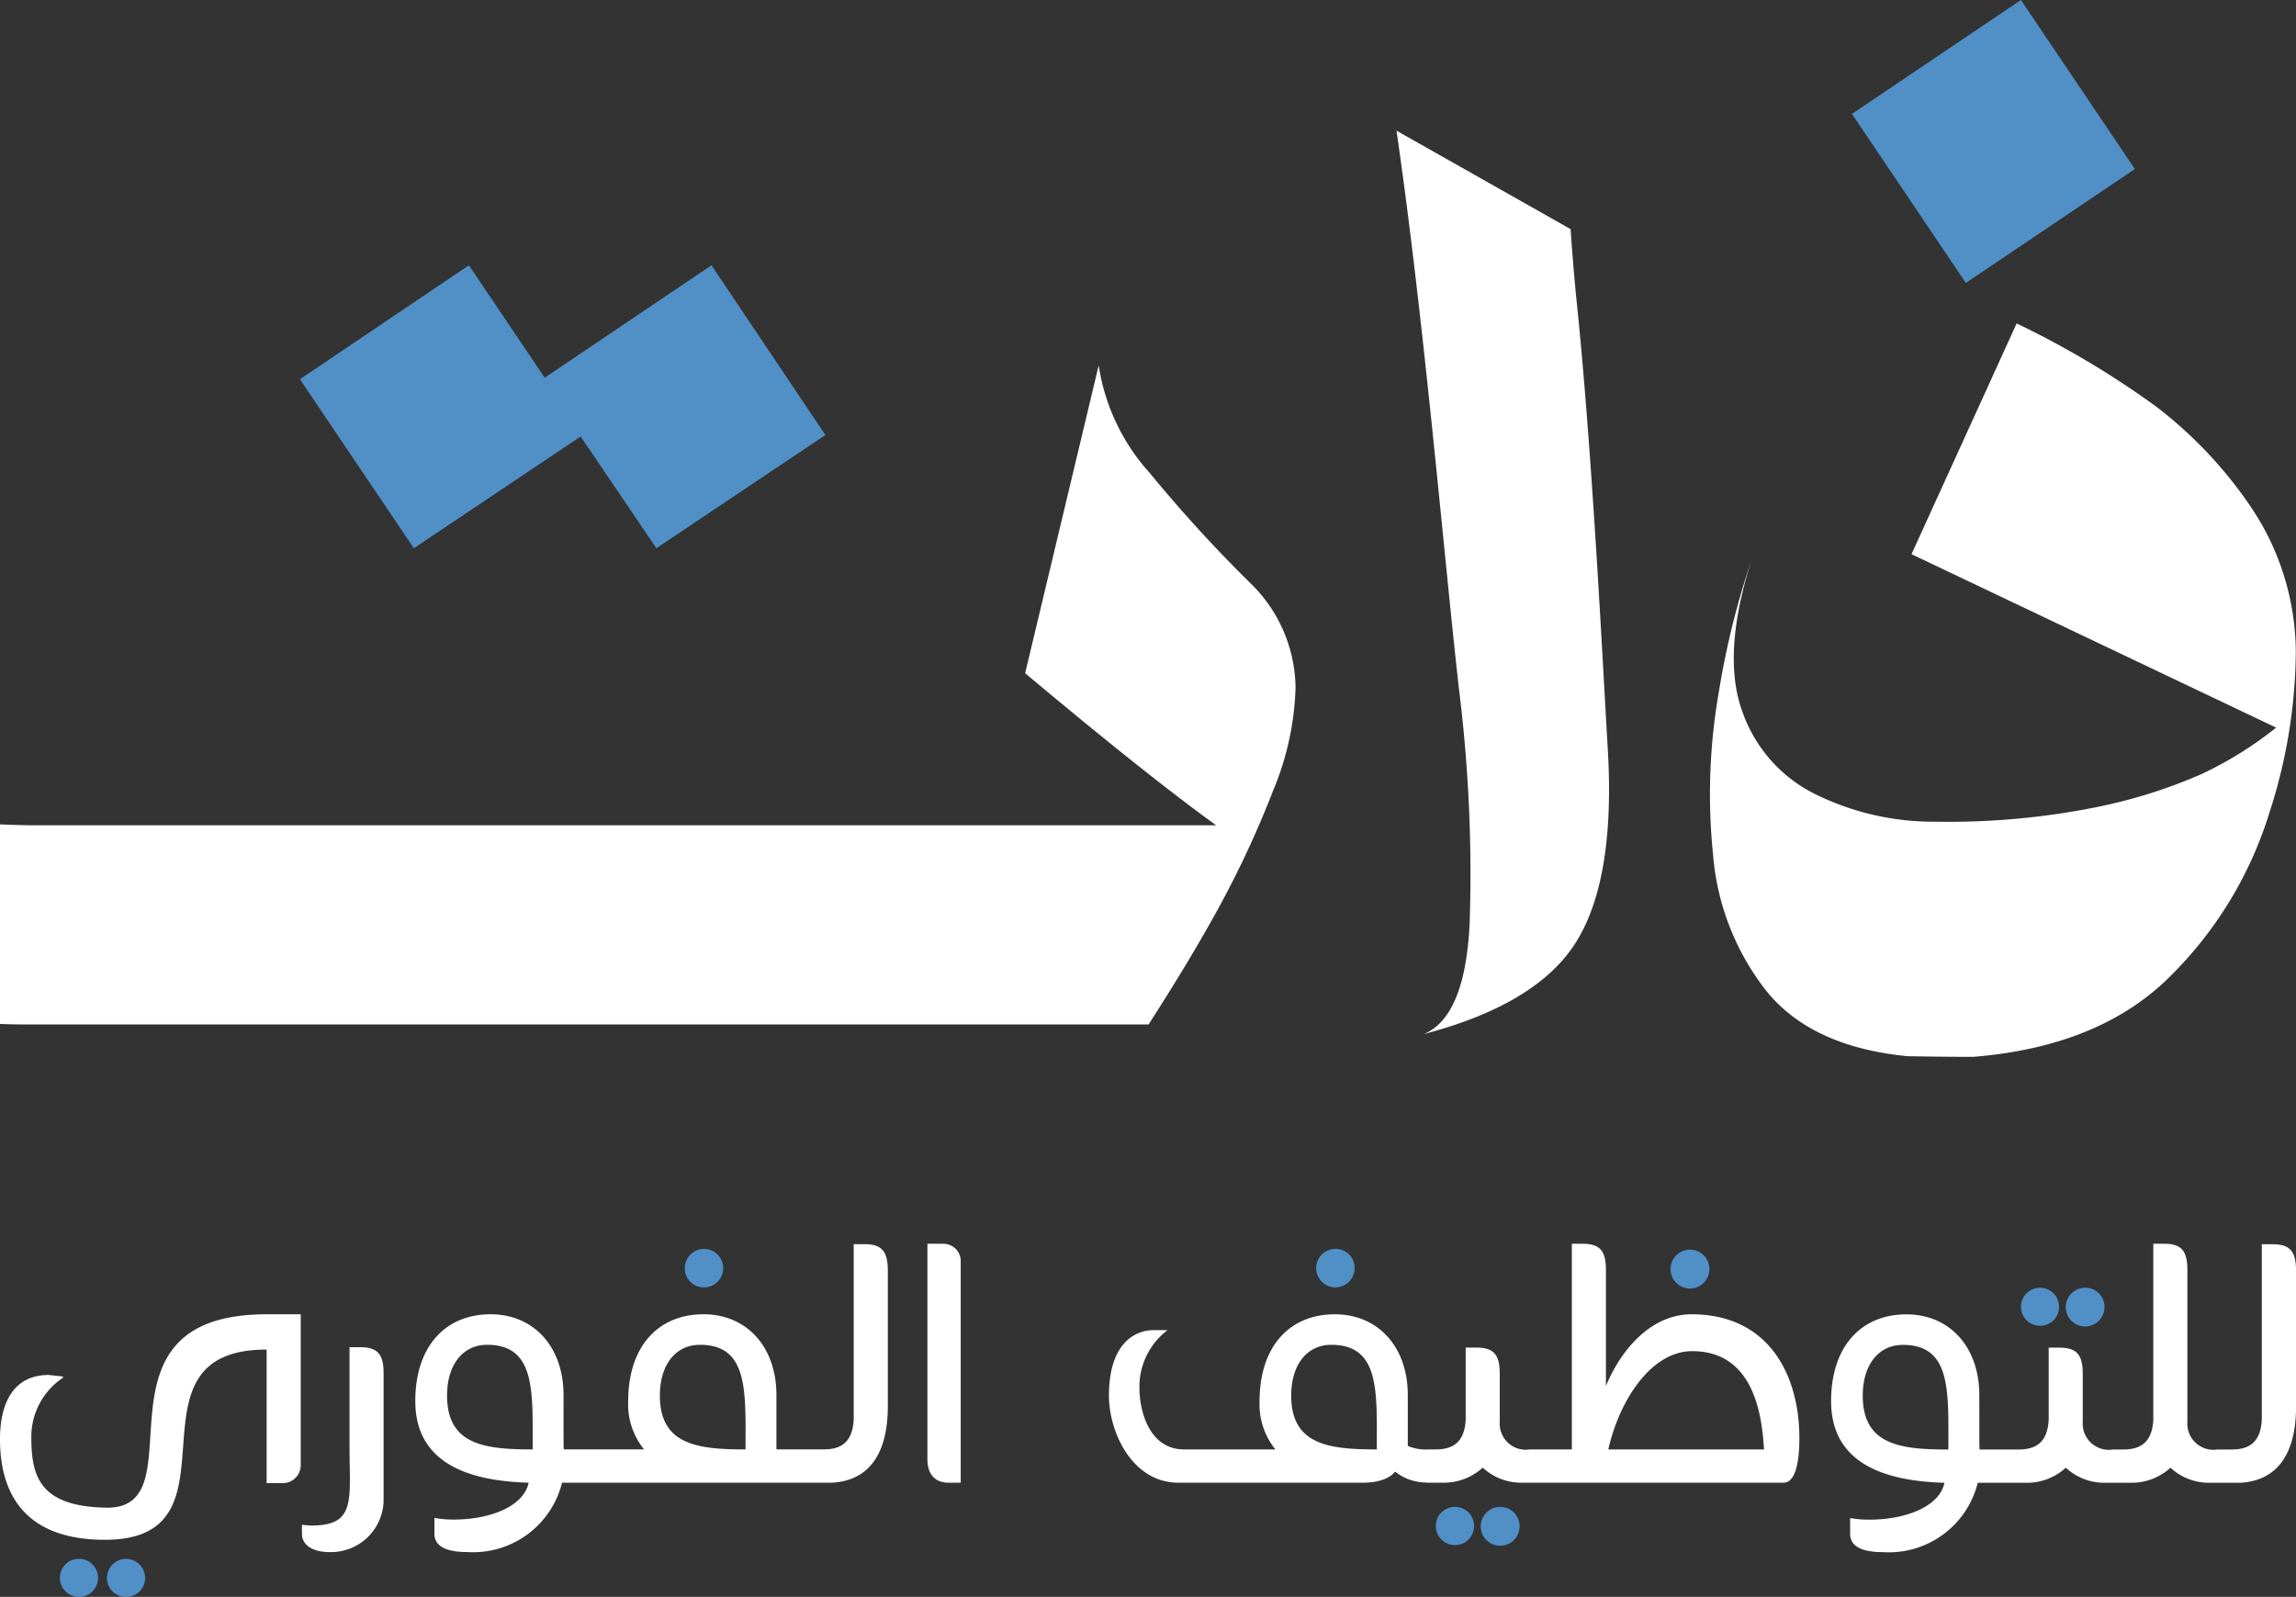
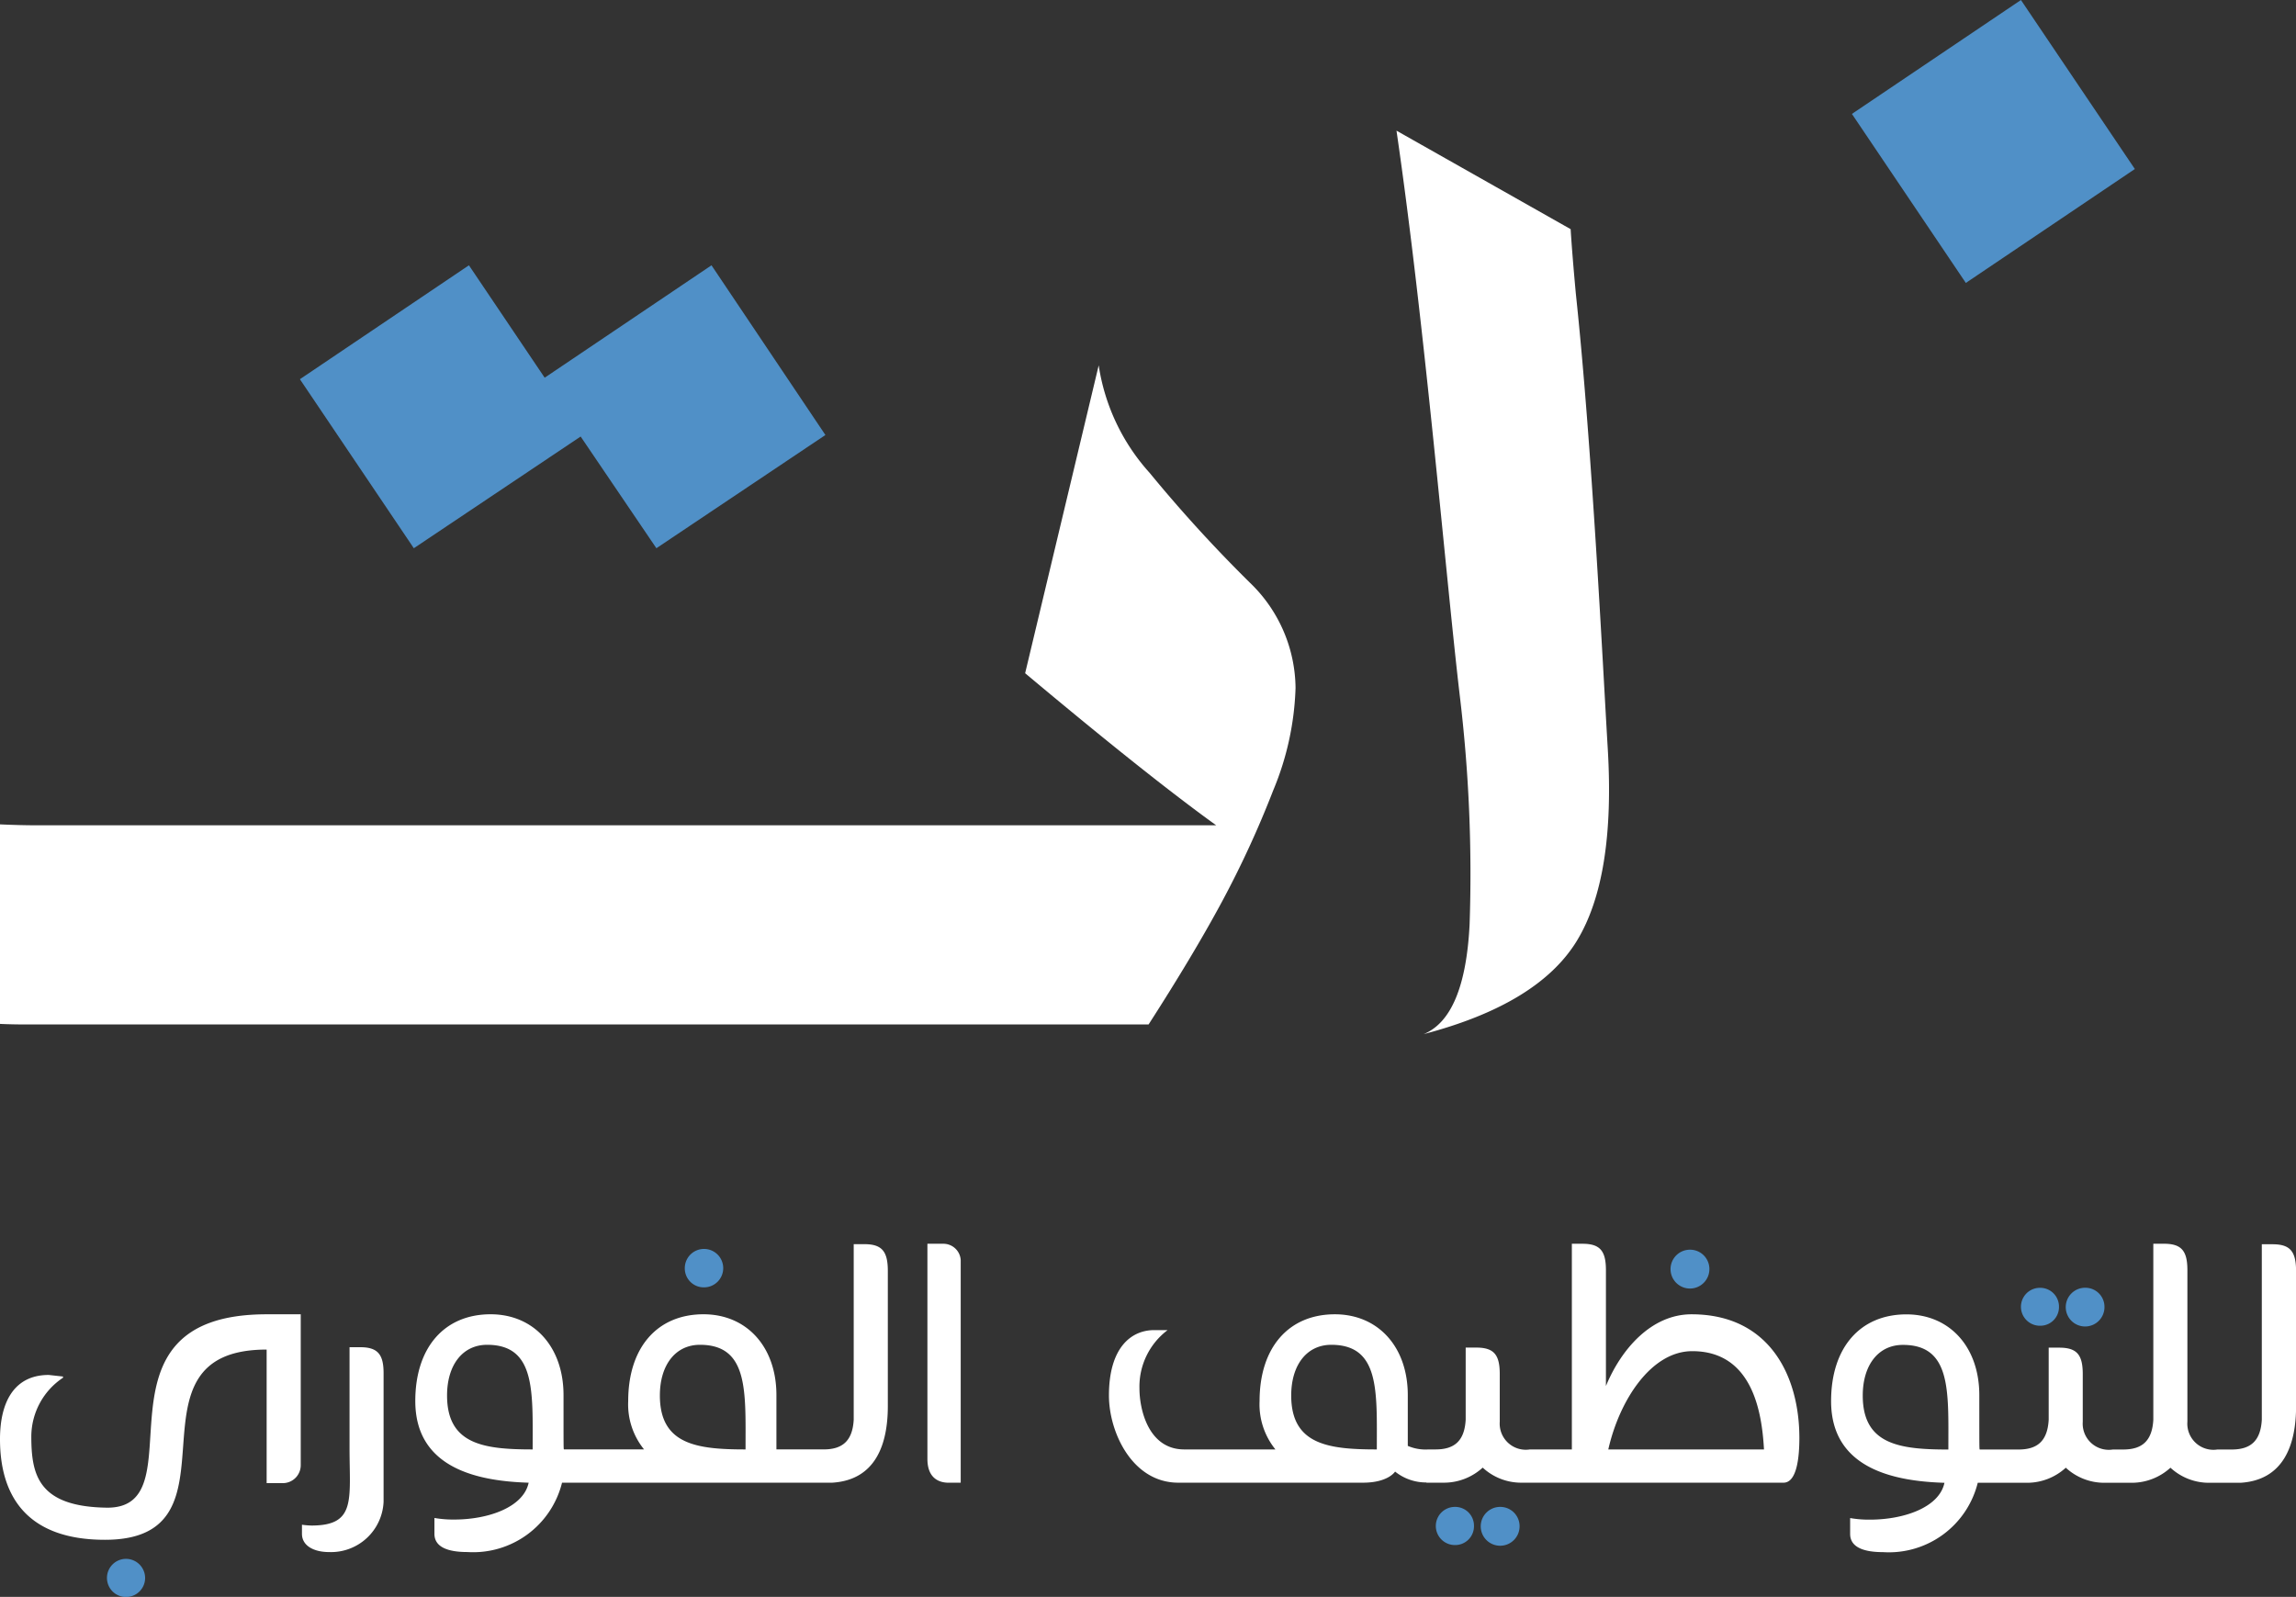
<svg xmlns="http://www.w3.org/2000/svg" width="120.336" height="83.698" viewBox="0 0 120.336 83.698">
  <rect x="0" y="0" width="120.336" height="83.698" fill="#333333" stroke="none" />
  <g id="Group_2315" data-name="Group 2315" transform="translate(-296.609 -211.158)">
    <g id="Group_12" data-name="Group 12" transform="translate(296.609 211.158)">
      <path id="Path_39" data-name="Path 39" d="M362.28,262.281a74.312,74.312,0,0,1-5.412-5.91,10.809,10.809,0,0,1-2.675-5.642l-3.855,16.137q6.43,5.39,10.014,7.972h-61.7c-.693,0-1.374-.018-2.043-.049v10.458c.5.024,1.021.03,1.544.03h58.654q2.353-3.657,3.855-6.451a52.1,52.1,0,0,0,2.675-5.813,15.1,15.1,0,0,0,1.173-5.375A7.739,7.739,0,0,0,362.28,262.281Z" transform="translate(-296.609 -231.58)" fill="#fff" />
      <path id="Path_40" data-name="Path 40" d="M356.631,248.789l-8.859,5.934-3.97-5.855-8.743,5.855-5.971-8.859,8.859-5.971,3.97,5.892,8.743-5.892Z" transform="translate(-313.37 -225.988)" fill="#5090c7" />
      <path id="Path_41" data-name="Path 41" d="M458.931,257.694c-.268-4.506-.827-15.9-1.672-23.835-.128-1.386-.219-2.517-.273-3.386l-9.127-5.162c1.49,10.221,2.6,23.531,3.314,29.593a78.027,78.027,0,0,1,.517,12.021q-.247,4.852-2.408,5.74,6.01-1.577,8.032-4.894T458.931,257.694Z" transform="translate(-374.667 -218.462)" fill="#fff" />
-       <path id="Path_42" data-name="Path 42" d="M510.233,255.915a22.476,22.476,0,0,0-5.047-5.375,46.95,46.95,0,0,0-7.3-4.348l-5.509,12.094,19.11,9.09a19.369,19.369,0,0,1-3.971,2.463,27.055,27.055,0,0,1-5.491,1.715,39.391,39.391,0,0,1-8.379.754,14.032,14.032,0,0,1-6.159-1.368,7.622,7.622,0,0,1-3.971-4.39q-1.113-3.028.5-8.032a43,43,0,0,0-1.757,7.108,30.973,30.973,0,0,0-.286,8.379,13.293,13.293,0,0,0,2.773,7.144q2.353,2.946,7.394,3.448,1.778.036,3.466.036,6.7-.538,10.4-4.293a20.568,20.568,0,0,0,5.144-8.555,27.822,27.822,0,0,0,1.368-8.415A13.723,13.723,0,0,0,510.233,255.915Z" transform="translate(-392.192 -229.239)" fill="#fff" />
      <rect id="Rectangle_5" data-name="Rectangle 5" width="10.683" height="10.683" transform="translate(97.061 5.971) rotate(-33.98)" fill="#5090c7" />
    </g>
    <g id="Group_14" data-name="Group 14" transform="translate(296.609 276.349)">
      <path id="Path_43" data-name="Path 43" d="M302.238,363.65c-3.656-.041-3.988-1.745-3.988-3.759a3.717,3.717,0,0,1,1.662-3.053v-.062l-.748-.083c-1.807,0-2.555,1.413-2.555,3.365,0,3.053,1.474,5.275,5.5,5.275,7.561,0,.561-9.97,8.475-9.97v7h.873a.939.939,0,0,0,.914-.935v-7.914h-1.786C300.867,353.514,307.1,363.65,302.238,363.65Z" transform="translate(-296.609 -349.817)" fill="#fff" />
      <path id="Path_44" data-name="Path 44" d="M332.371,357.078h-.561v5.275c0,2.721.353,4.072-1.994,4.072a4.135,4.135,0,0,1-.5-.042v.478c0,.6.582.955,1.433.955a2.759,2.759,0,0,0,2.845-2.638V358.47C333.6,357.472,333.306,357.078,332.371,357.078Z" transform="translate(-313.49 -351.656)" fill="#fff" />
      <path id="Path_45" data-name="Path 45" d="M365.129,345.918h-.56v9.2c-.062,1.122-.6,1.558-1.579,1.558h-2.472v-2.845c0-2.534-1.558-4.238-3.822-4.238-2.409,0-3.946,1.725-3.946,4.549a3.747,3.747,0,0,0,.831,2.534h-4.2c-.021-.041-.021-.062-.021-2.845,0-2.534-1.558-4.238-3.822-4.238-2.409,0-3.947,1.725-3.947,4.549,0,3.594,3.407,4.2,5.941,4.279-.27,1.288-2.119,1.931-3.9,1.931a5.673,5.673,0,0,1-1.038-.083v.831c0,.727.768.955,1.724.955a4.8,4.8,0,0,0,4.964-3.635h14.167c2.285-.146,2.908-2.036,2.908-4.009v-7.1C366.354,346.312,366.064,345.918,365.129,345.918Zm-17.387,10.759c-2.534,0-4.486-.249-4.486-2.825,0-1.62.83-2.659,2.1-2.659C347.909,351.193,347.742,353.644,347.742,356.677Zm11.155,0c-2.534,0-4.487-.249-4.487-2.825,0-1.62.831-2.659,2.1-2.659C359.063,351.193,358.9,353.644,358.9,356.677Z" transform="translate(-319.825 -345.897)" fill="#fff" />
      <path id="Path_46" data-name="Path 46" d="M397.885,345.874h-.831v11.279c0,.872.457,1.246,1.122,1.246h.623V346.726A.91.91,0,0,0,397.885,345.874Z" transform="translate(-348.447 -345.874)" fill="#fff" />
      <path id="Path_47" data-name="Path 47" d="M447.248,349.571c-2.119,0-3.7,1.849-4.486,3.76v-6.065c0-1-.291-1.392-1.225-1.392h-.561v10.78h-2.2a1.369,1.369,0,0,1-1.579-1.454v-2.493c0-1-.291-1.391-1.225-1.391h-.561v3.78c-.062,1.122-.6,1.558-1.579,1.558h-.375a2.348,2.348,0,0,1-1.08-.186v-2.659c0-2.534-1.558-4.238-3.821-4.238-2.41,0-3.947,1.725-3.947,4.549a3.752,3.752,0,0,0,.83,2.534H420.66c-1.869,0-2.347-2.076-2.347-3.2a3.708,3.708,0,0,1,1.475-3.054h-.706c-1.184,0-2.368.894-2.368,3.427,0,1.932,1.226,4.57,3.635,4.57h9.679c1.329,0,1.683-.582,1.683-.582a2.591,2.591,0,0,0,1.642.57v.012h.935a3.007,3.007,0,0,0,2.015-.79,2.965,2.965,0,0,0,2.015.79h13.751c.706,0,.831-1.351.831-2.347C452.9,352.812,451.341,349.571,447.248,349.571Zm-16.494,7.083c-2.534,0-4.487-.249-4.487-2.825,0-1.62.831-2.659,2.1-2.659C430.921,351.17,430.754,353.621,430.754,356.654Zm12.132,0c.582-2.575,2.243-5.151,4.4-5.151,3.2,0,3.656,3.3,3.76,5.151Z" transform="translate(-358.593 -345.874)" fill="#fff" />
      <g id="Group_13" data-name="Group 13" transform="translate(3.199 0.27)">
-         <path id="Path_48" data-name="Path 48" d="M304.237,380a1,1,0,1,0,0,1.994,1,1,0,0,0,0-1.994Z" transform="translate(-303.219 -363.755)" fill="#5090c7" />
        <path id="Path_49" data-name="Path 49" d="M309.151,380a1,1,0,1,0,1,1A1.007,1.007,0,0,0,309.151,380Z" transform="translate(-305.744 -363.755)" fill="#5090c7" />
        <path id="Path_50" data-name="Path 50" d="M371.78,348.447a1.007,1.007,0,1,0-1-1A.993.993,0,0,0,371.78,348.447Z" transform="translate(-338.088 -346.432)" fill="#5090c7" />
-         <path id="Path_51" data-name="Path 51" d="M441.174,347.433a1.008,1.008,0,1,1-1.019-1A.994.994,0,0,1,441.174,347.433Z" transform="translate(-373.375 -346.434)" fill="#5090c7" />
        <path id="Path_52" data-name="Path 52" d="M459.017,375.377a1.018,1.018,0,1,1-1-1A1.011,1.011,0,0,1,459.017,375.377Z" transform="translate(-382.573 -360.855)" fill="#5090c7" />
        <path id="Path_53" data-name="Path 53" d="M454.1,375.377a.985.985,0,0,1-1,1,1,1,0,1,1,0-2A.985.985,0,0,1,454.1,375.377Z" transform="translate(-380.046 -360.855)" fill="#5090c7" />
        <path id="Path_54" data-name="Path 54" d="M479.574,347.519a1.018,1.018,0,1,1-1-1A1.011,1.011,0,0,1,479.574,347.519Z" transform="translate(-393.182 -346.478)" fill="#5090c7" />
        <path id="Path_55" data-name="Path 55" d="M522.371,351.642a1.015,1.015,0,1,1-.991-1A1,1,0,0,1,522.371,351.642Z" transform="translate(-415.272 -348.606)" fill="#5090c7" />
        <path id="Path_56" data-name="Path 56" d="M517.461,351.642a.979.979,0,0,1-1,.991.994.994,0,1,1,0-1.988A.985.985,0,0,1,517.461,351.642Z" transform="translate(-412.746 -348.606)" fill="#5090c7" />
      </g>
      <path id="Path_57" data-name="Path 57" d="M518.065,345.9H517.5v9.2c-.063,1.122-.6,1.558-1.579,1.558h-.748A1.369,1.369,0,0,1,513.6,355.2v-7.935c0-1-.291-1.392-1.225-1.392h-.561V355.1c-.063,1.122-.6,1.558-1.579,1.558h-.541a1.369,1.369,0,0,1-1.578-1.454v-2.493c0-1-.291-1.391-1.225-1.391h-.561v3.78c-.063,1.122-.6,1.558-1.579,1.558h-2.036c-.021-.041-.021-.062-.021-2.845,0-2.534-1.558-4.238-3.821-4.238-2.41,0-3.947,1.725-3.947,4.549,0,3.594,3.406,4.2,5.941,4.279-.27,1.288-2.119,1.931-3.905,1.931a5.67,5.67,0,0,1-1.038-.083v.831c0,.727.768.955,1.724.955a4.8,4.8,0,0,0,4.964-3.635h2.6a3.008,3.008,0,0,0,2.015-.79,2.965,2.965,0,0,0,2.015.79h1.455a3.01,3.01,0,0,0,2.015-.79,2.965,2.965,0,0,0,2.015.79h1.662c2.285-.146,2.907-2.036,2.907-4.009v-7.1C519.29,346.29,519,345.9,518.065,345.9Zm-16.993,10.759c-2.534,0-4.487-.249-4.487-2.825,0-1.62.831-2.659,2.1-2.659C501.239,351.17,501.072,353.621,501.072,356.654Z" transform="translate(-398.956 -345.874)" fill="#fff" />
    </g>
  </g>
</svg>